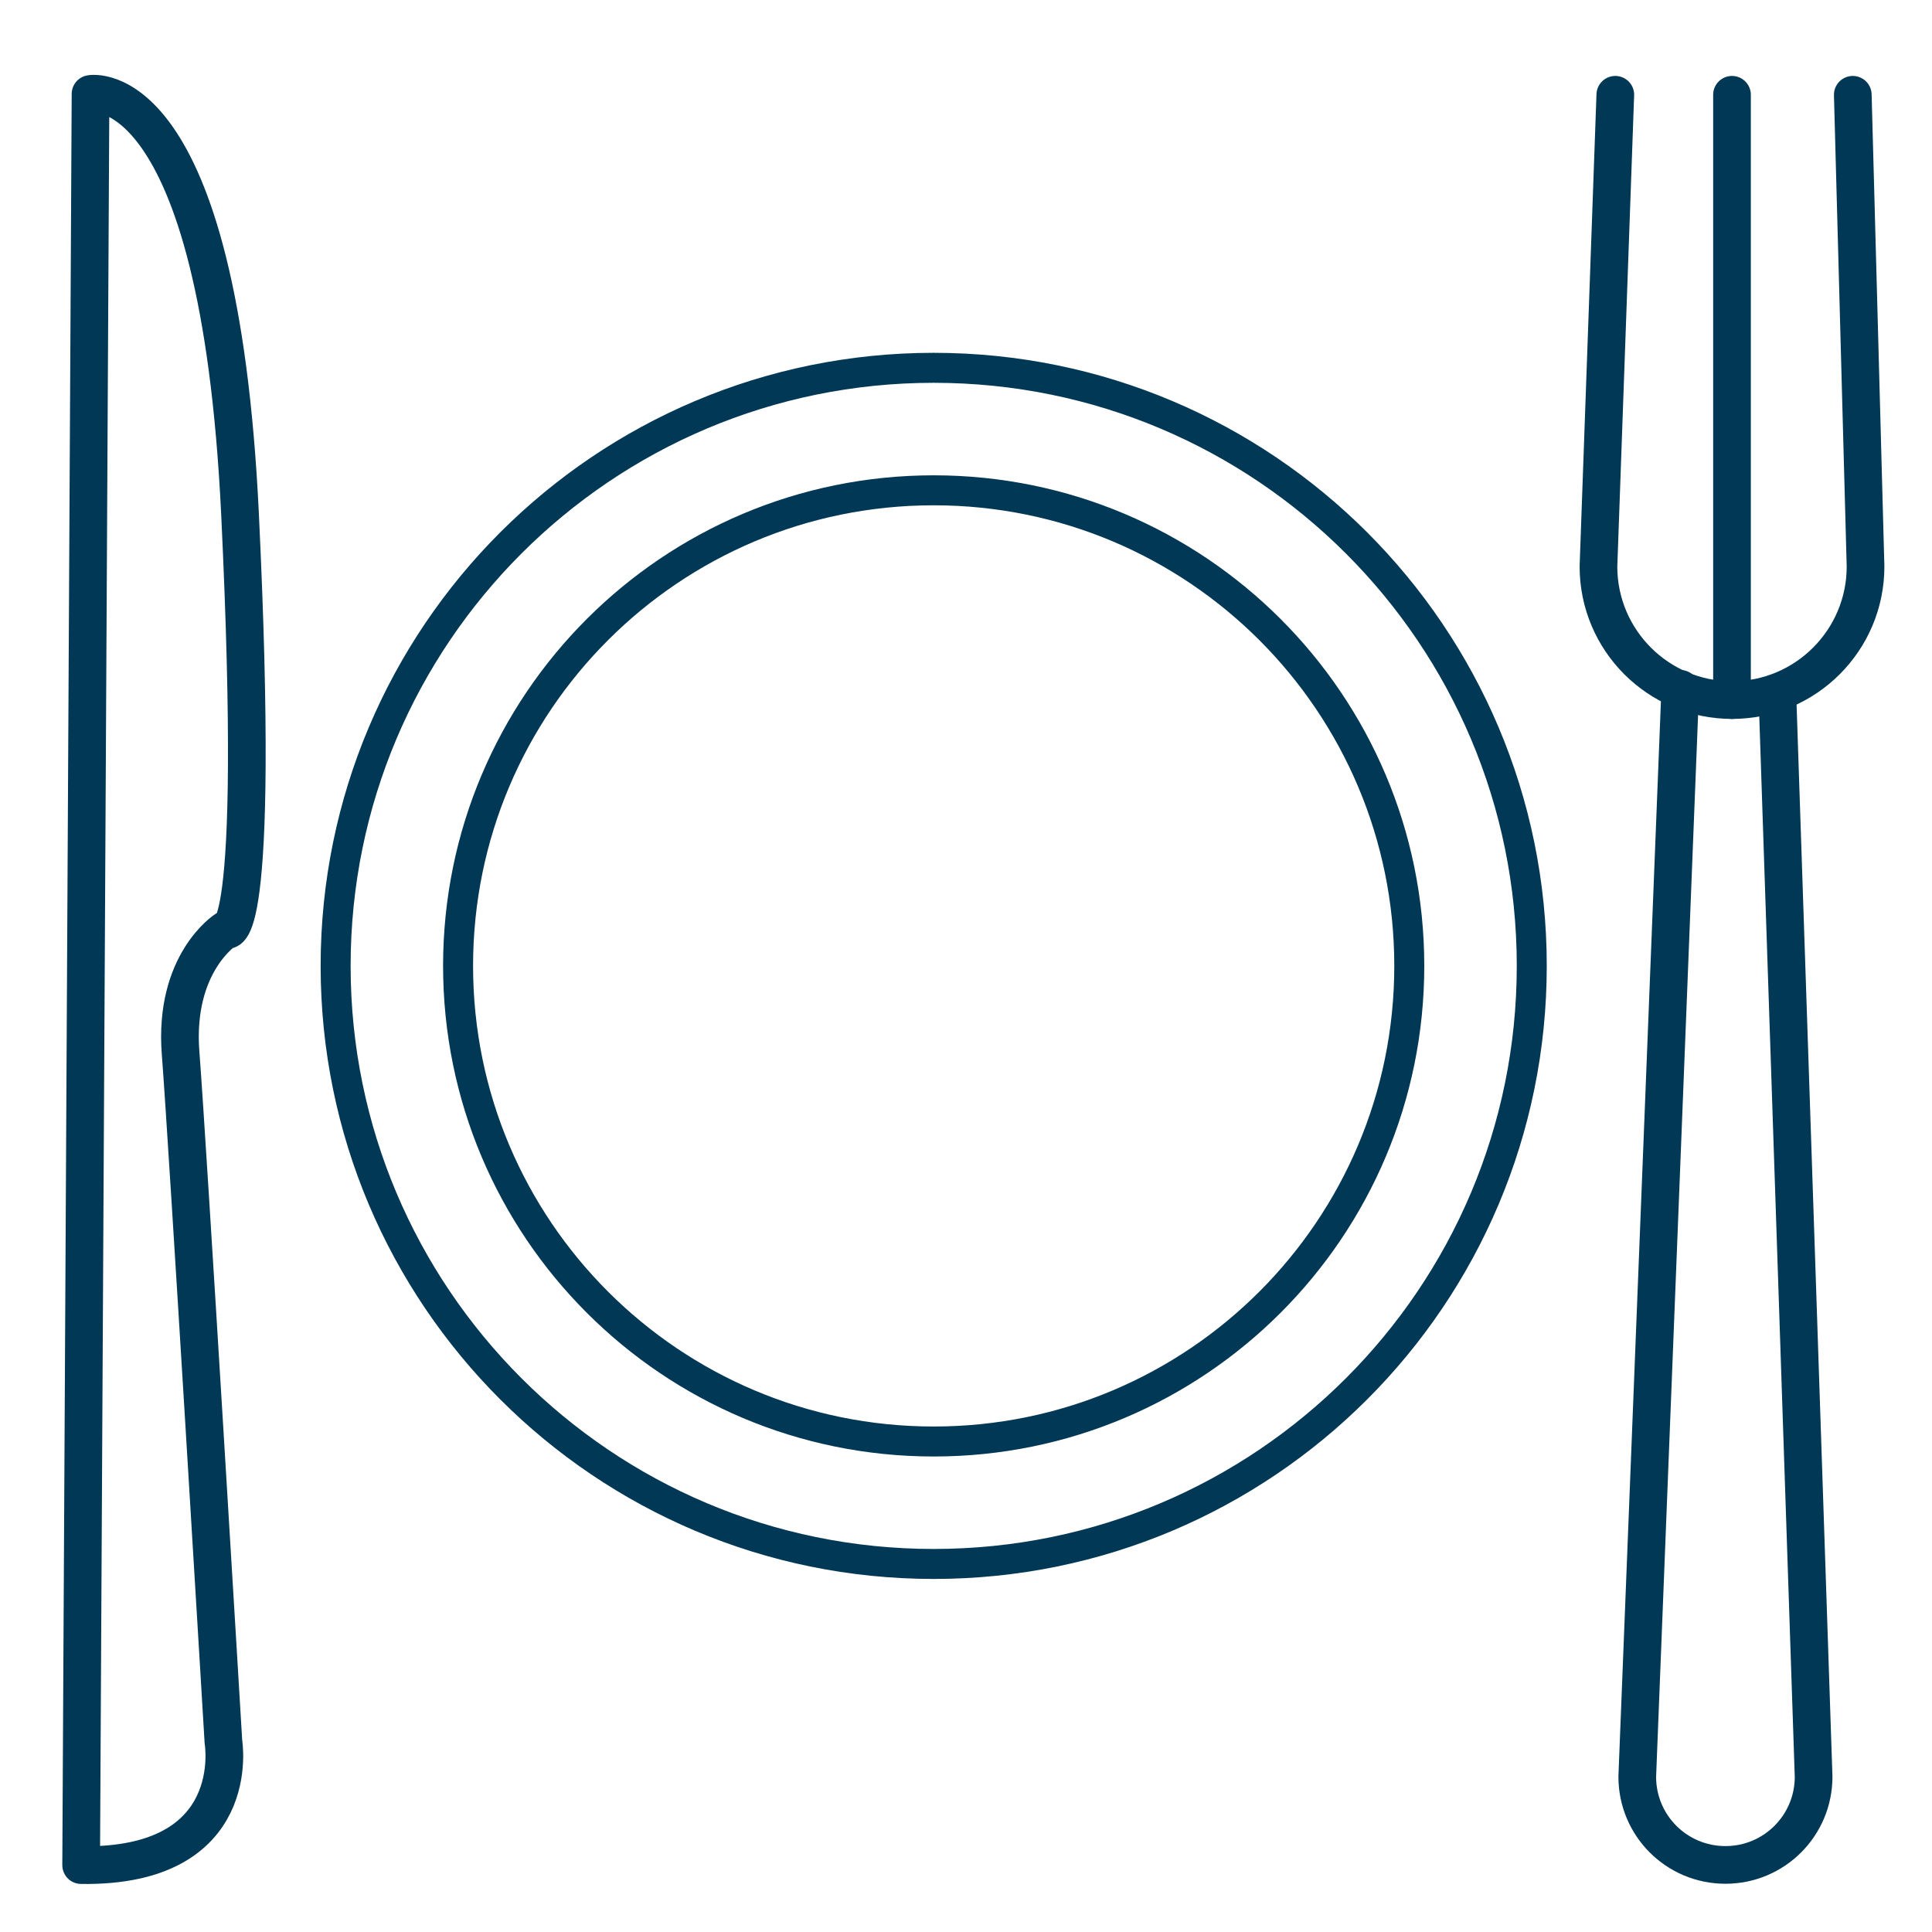
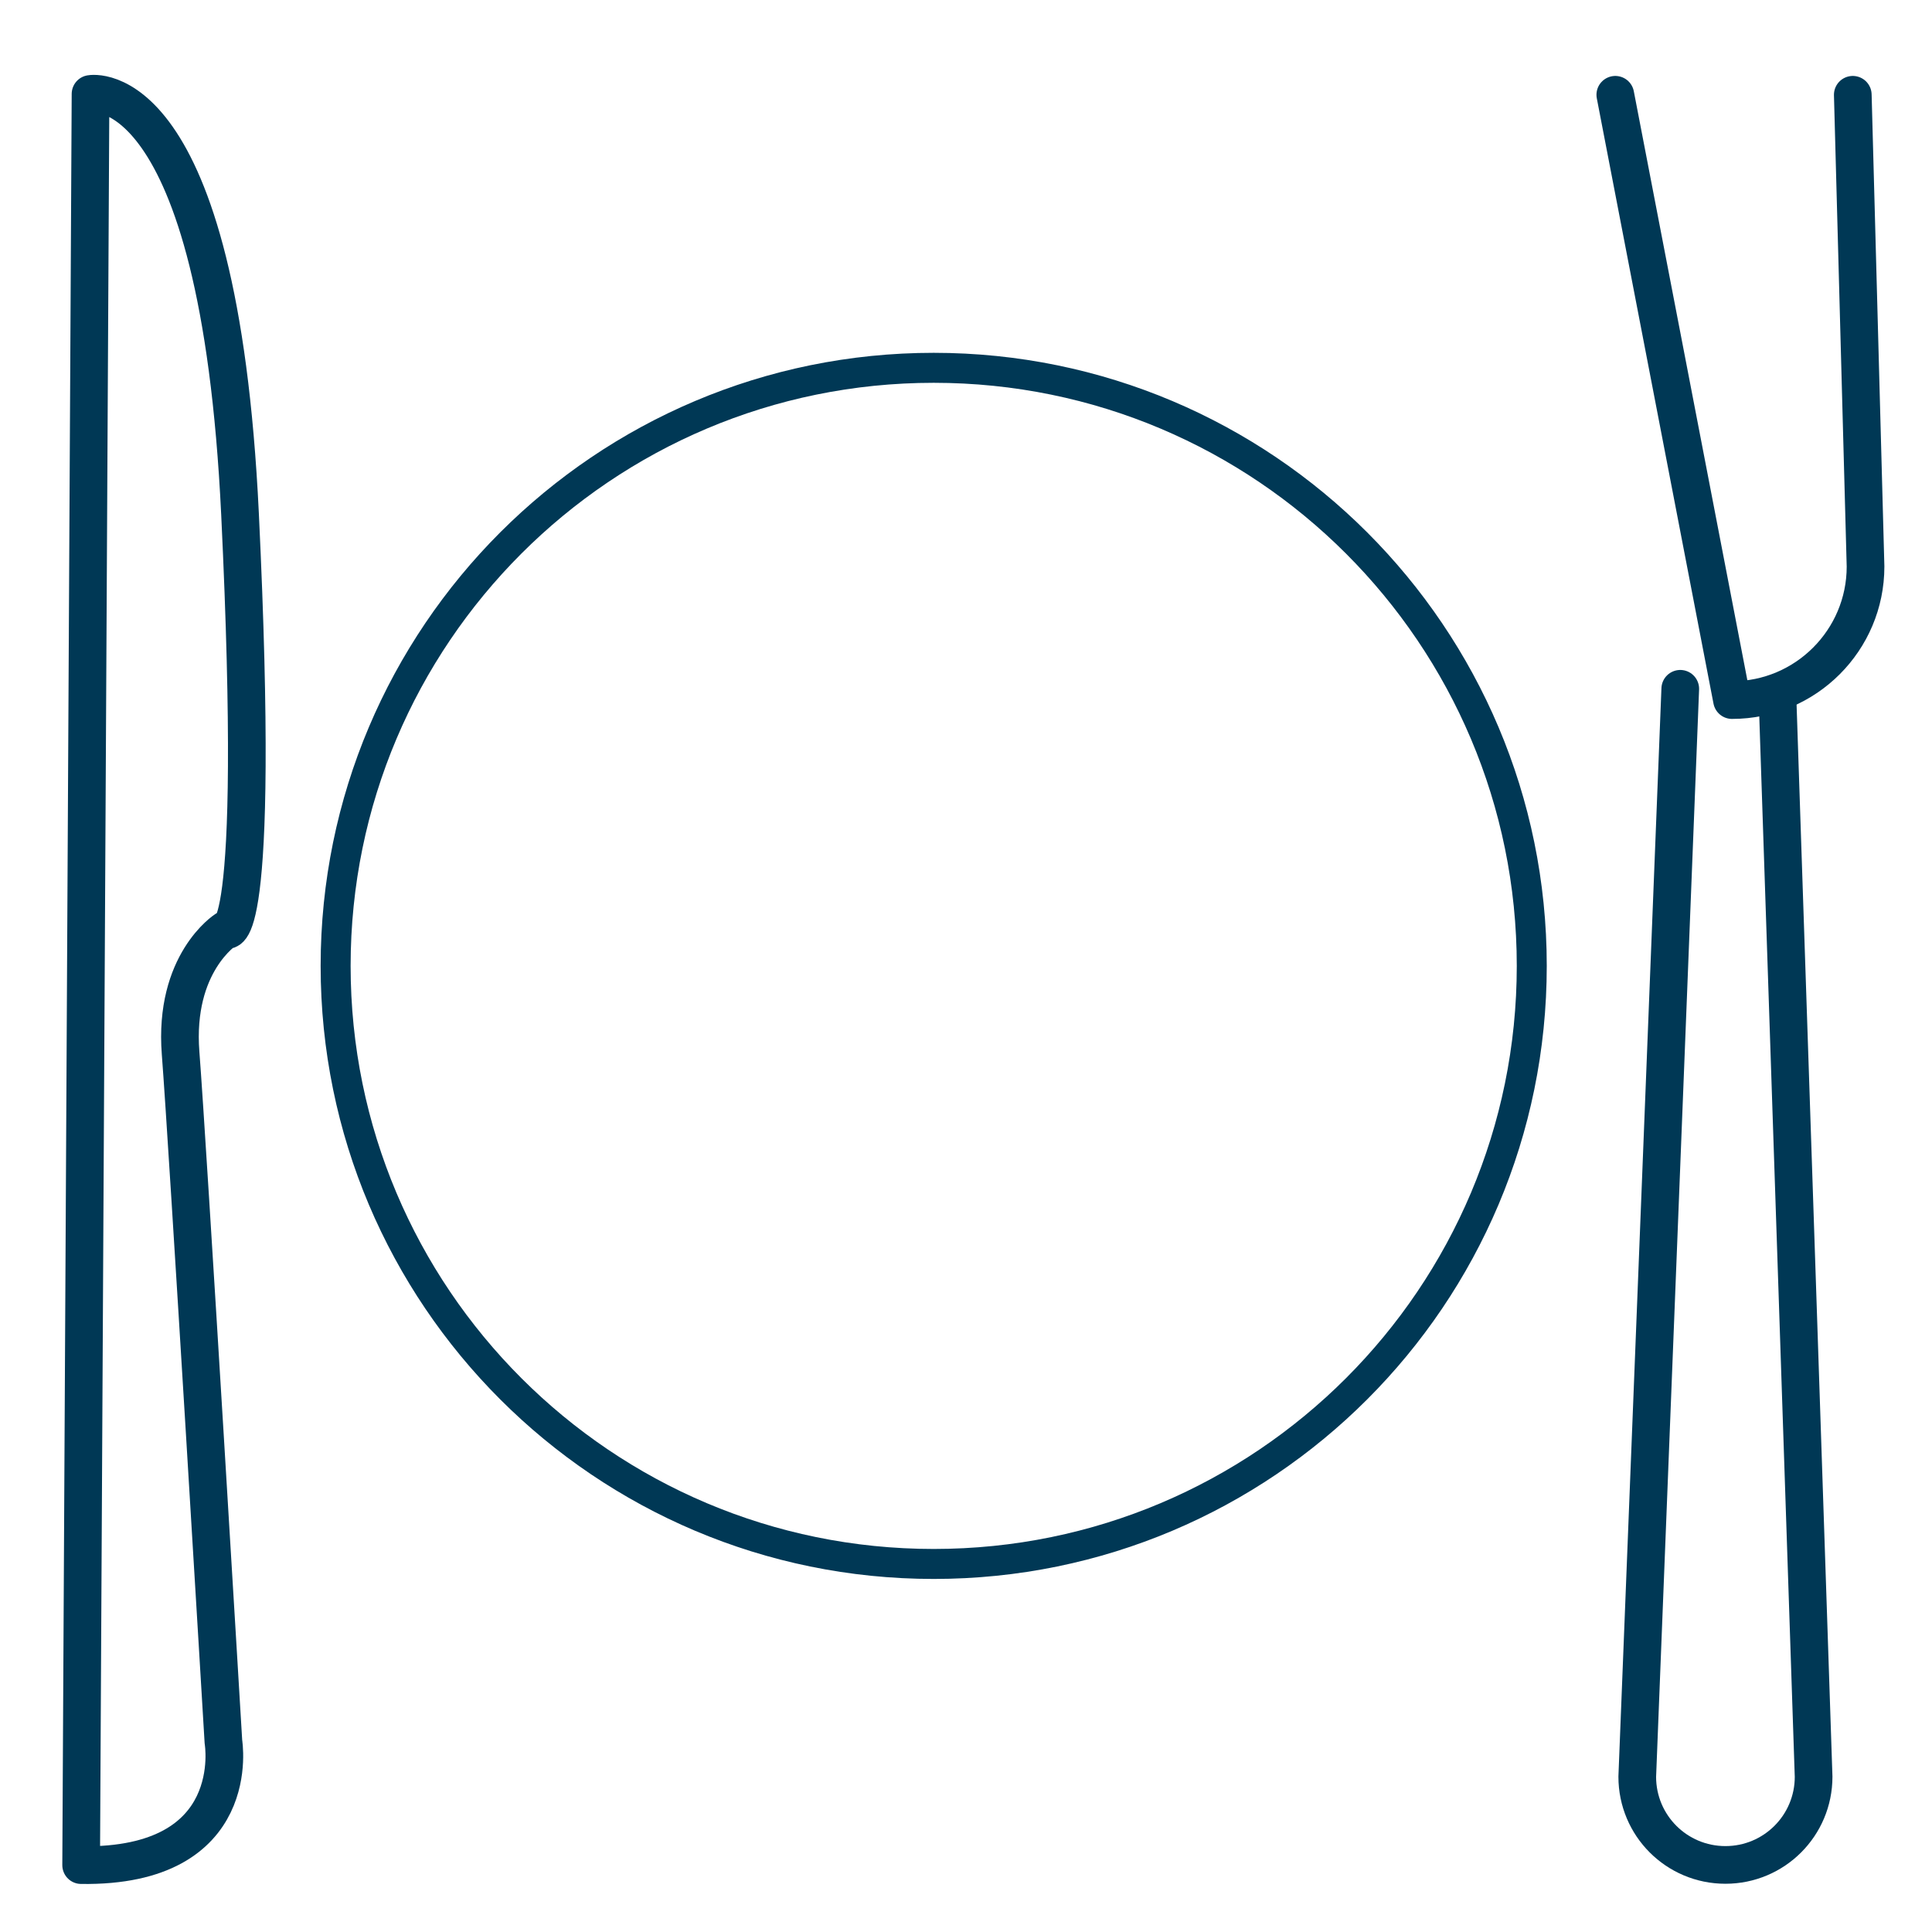
<svg xmlns="http://www.w3.org/2000/svg" width="50" height="50" viewBox="0 0 50 50" fill="none">
-   <path d="M47.95 2.453L48.28 14.662C48.28 16.569 46.731 18.118 44.824 18.118C42.917 18.118 41.368 16.569 41.368 14.662L41.804 2.453" stroke="#003855" stroke-width="0.975" stroke-miterlimit="10" stroke-linecap="round" stroke-linejoin="round" />
-   <path d="M44.824 18.118V2.453" stroke="#003855" stroke-width="0.975" stroke-miterlimit="10" stroke-linecap="round" stroke-linejoin="round" />
+   <path d="M47.95 2.453L48.28 14.662C48.28 16.569 46.731 18.118 44.824 18.118L41.804 2.453" stroke="#003855" stroke-width="0.975" stroke-miterlimit="10" stroke-linecap="round" stroke-linejoin="round" />
  <path d="M45.998 17.947L46.936 45.982C46.936 47.244 45.916 48.264 44.654 48.264C43.391 48.264 42.372 47.244 42.372 45.982L43.485 17.826" stroke="#003855" stroke-width="0.975" stroke-miterlimit="10" stroke-linecap="round" stroke-linejoin="round" />
  <path d="M2.1 48.269L2.343 2.431C2.343 2.431 5.661 1.819 6.212 13.306C6.763 24.793 5.843 24.06 5.843 24.06C5.843 24.06 4.492 24.92 4.674 27.257C4.856 29.594 5.782 45.078 5.782 45.078C5.782 45.078 6.339 48.33 2.1 48.269Z" stroke="#003855" stroke-width="0.975" stroke-miterlimit="10" stroke-linecap="round" stroke-linejoin="round" />
  <path d="M24.164 40.475C32.712 40.475 39.642 33.545 39.642 24.997C39.642 16.449 32.712 9.519 24.164 9.519C15.616 9.519 8.686 16.449 8.686 24.997C8.686 33.545 15.616 40.475 24.164 40.475Z" stroke="#003855" stroke-width="0.776" stroke-miterlimit="10" stroke-linecap="round" stroke-linejoin="round" />
-   <path d="M24.164 37.306C30.962 37.306 36.472 31.795 36.472 24.997C36.472 18.199 30.962 12.689 24.164 12.689C17.366 12.689 11.855 18.199 11.855 24.997C11.855 31.795 17.366 37.306 24.164 37.306Z" stroke="#003855" stroke-width="0.776" stroke-miterlimit="10" stroke-linecap="round" stroke-linejoin="round" />
</svg>